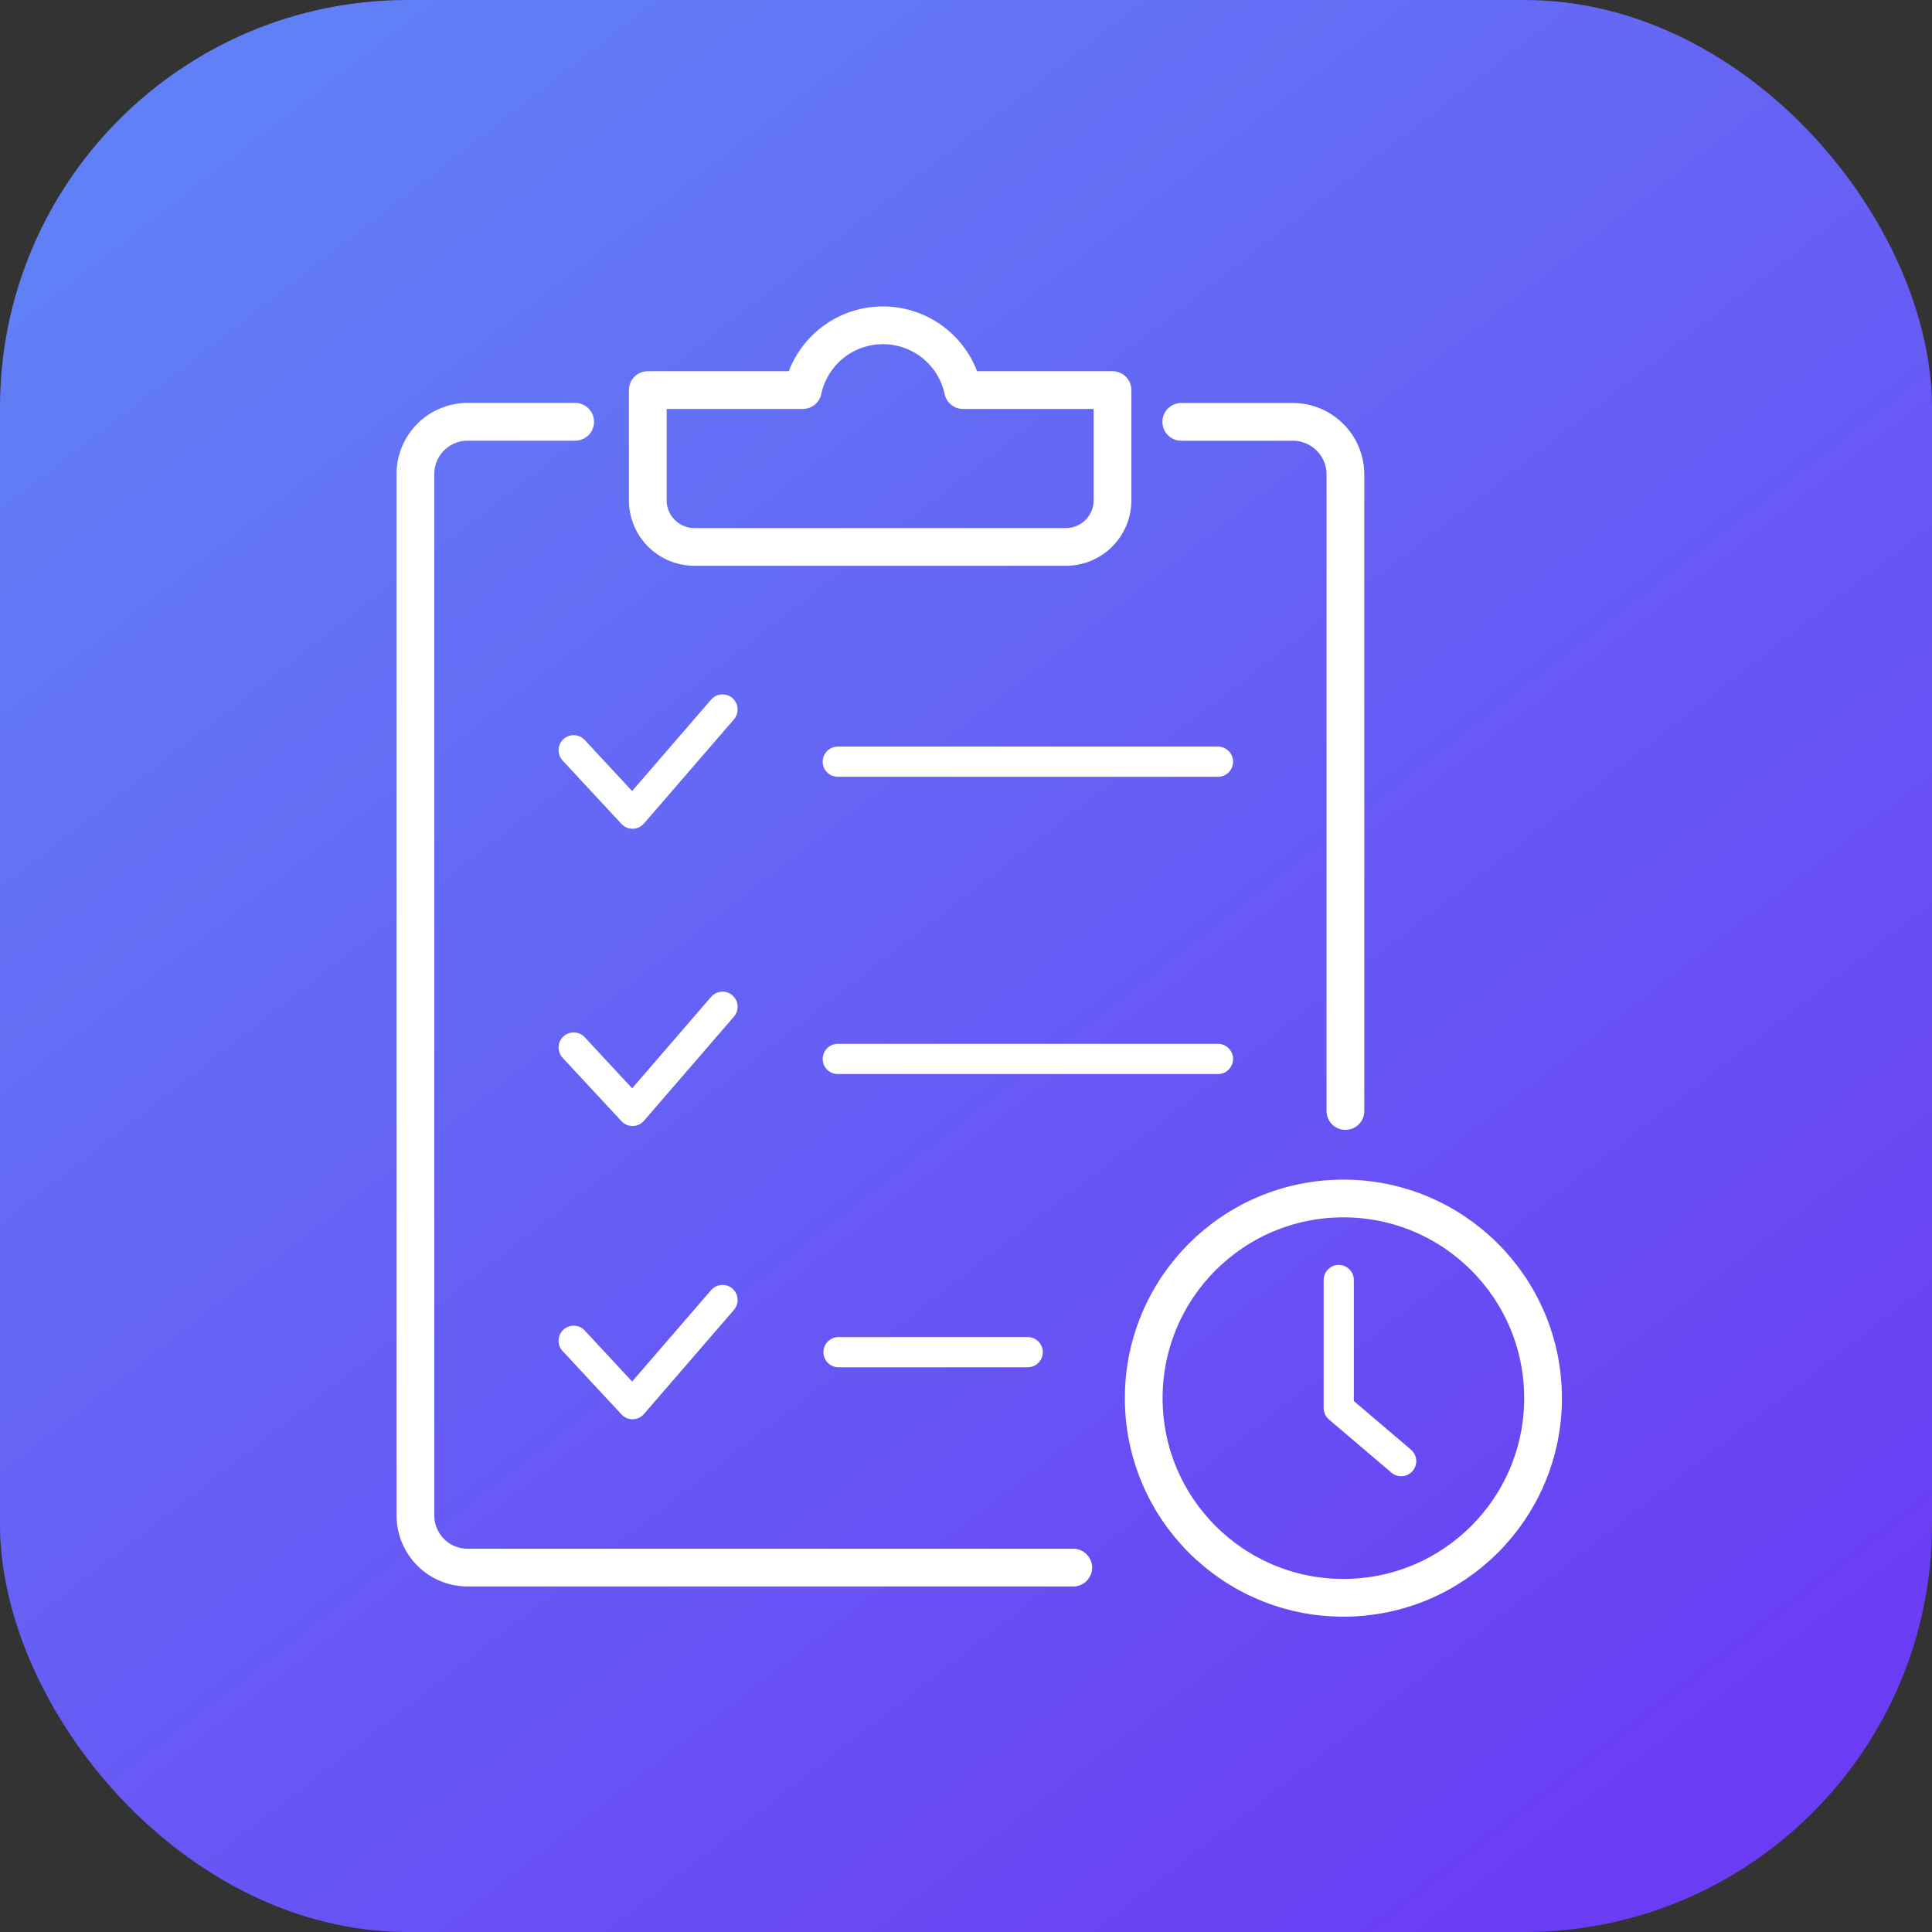
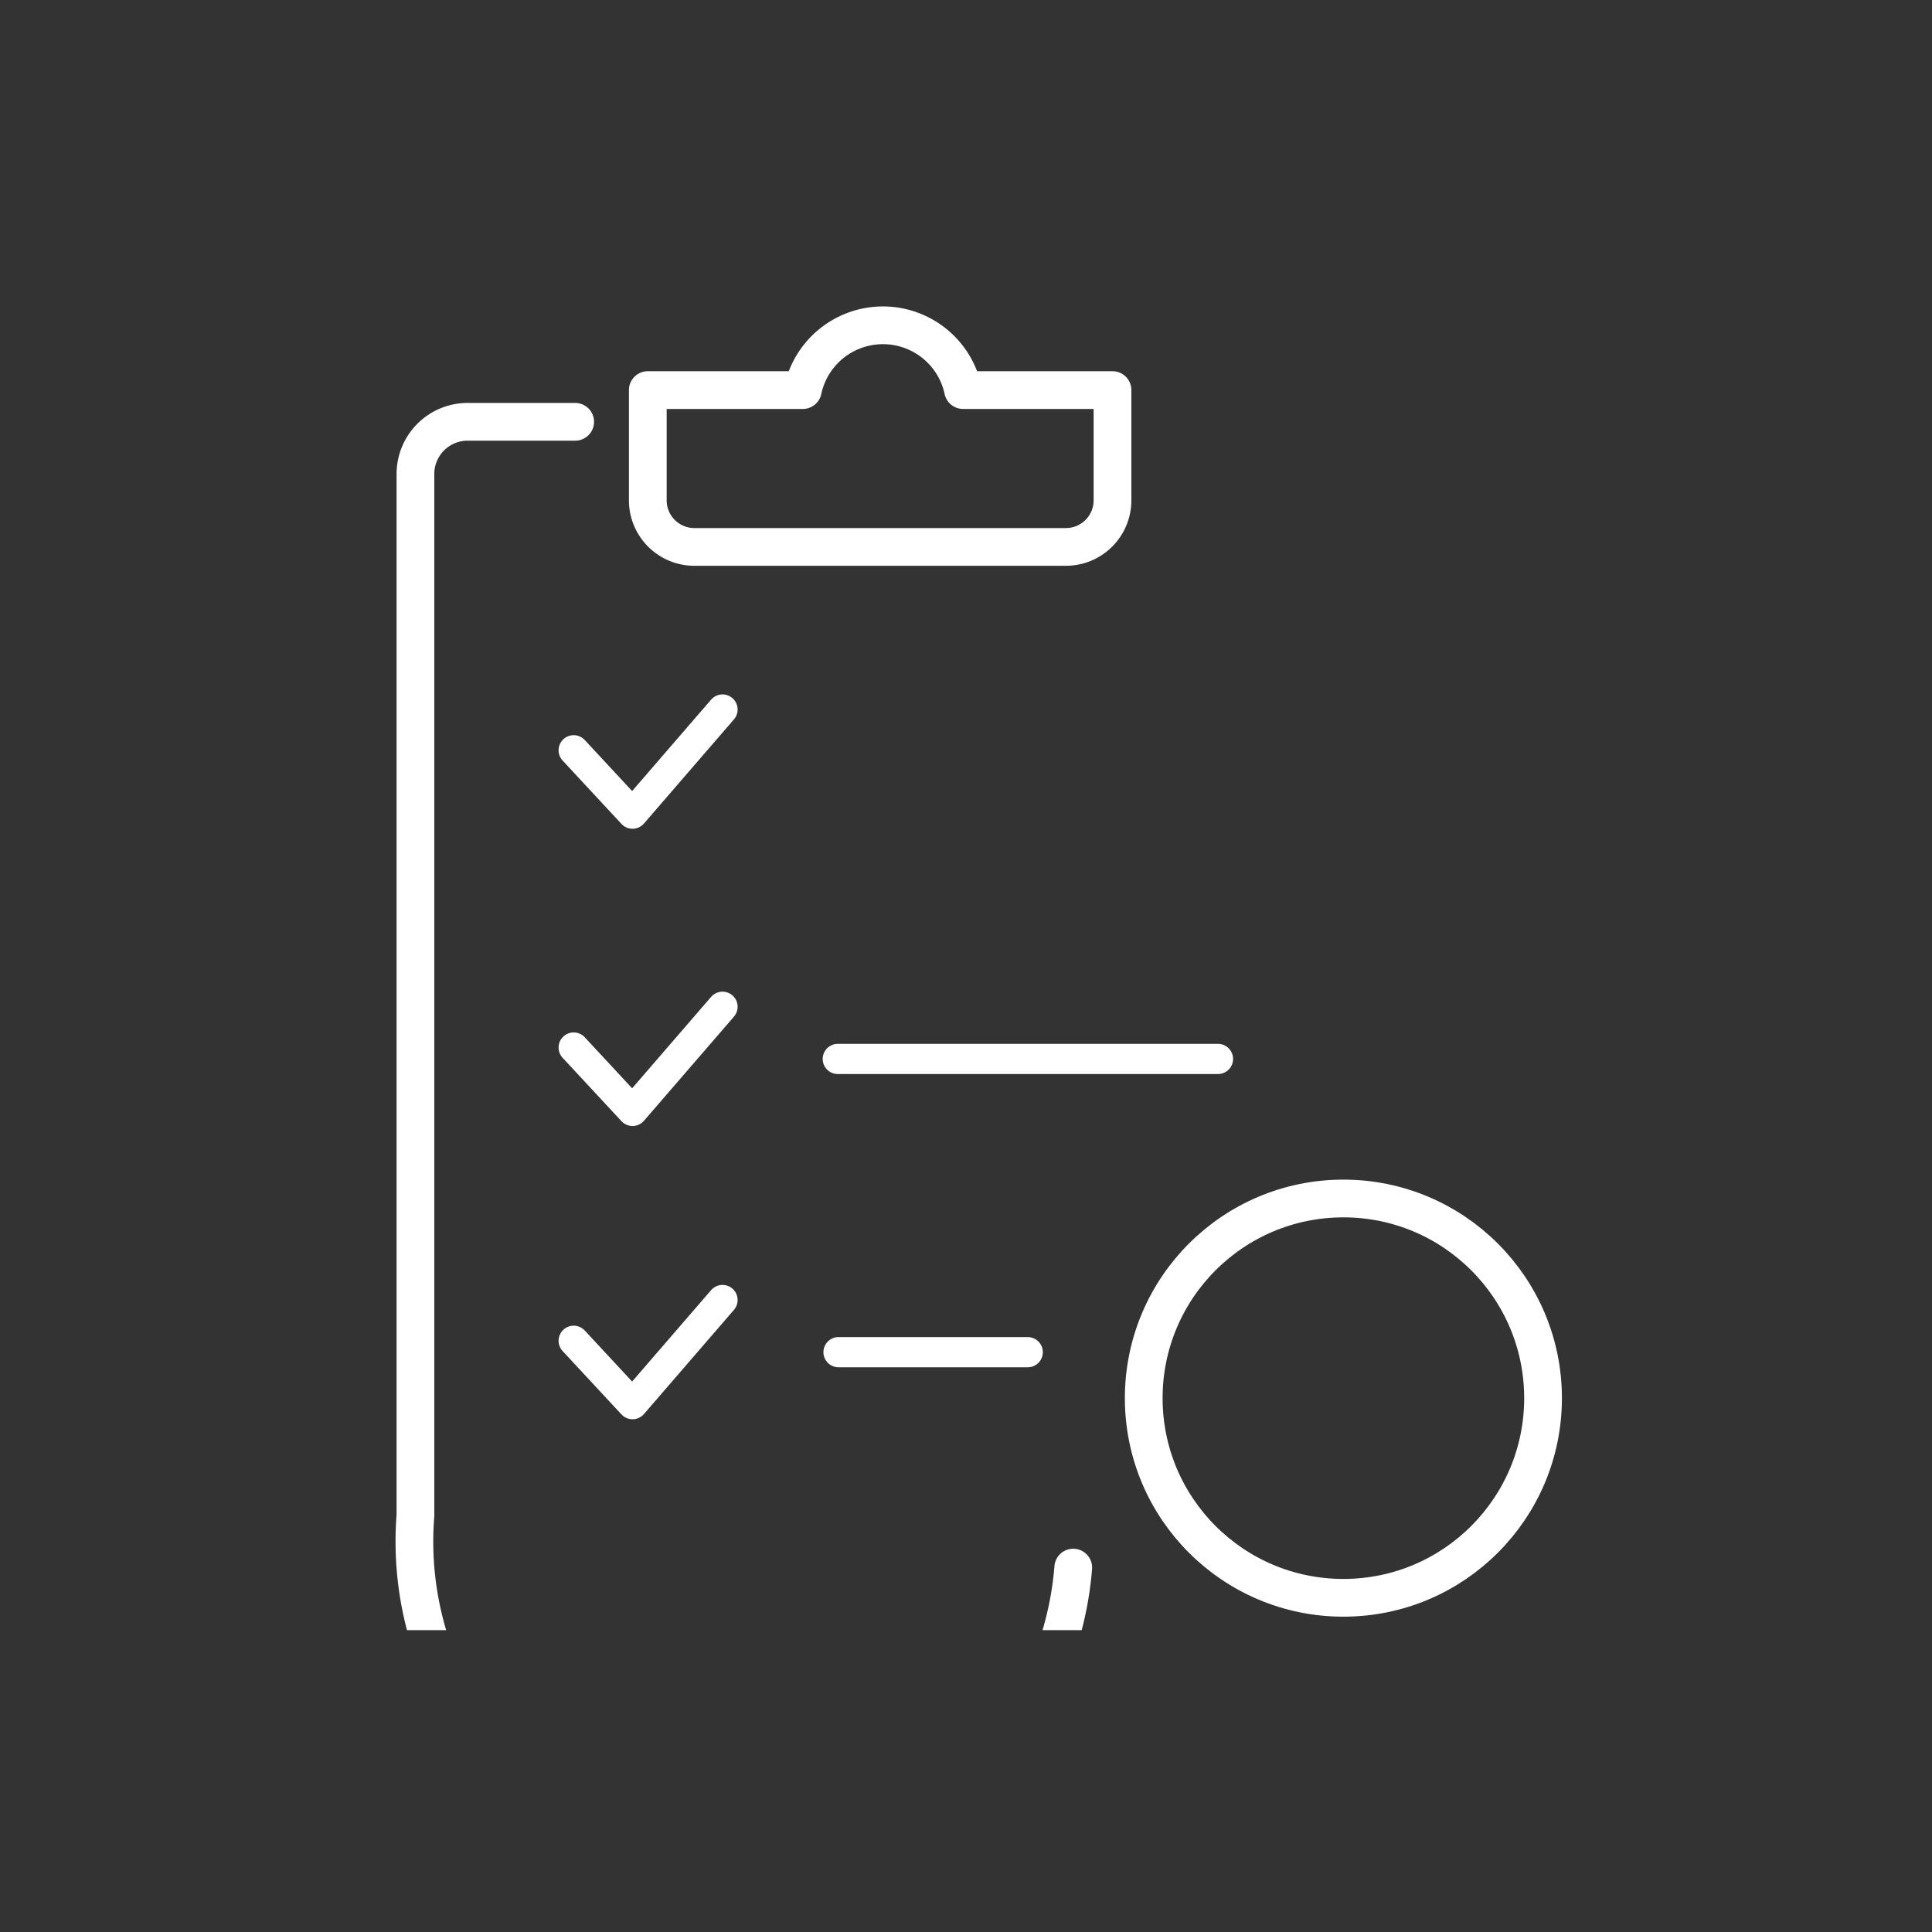
<svg xmlns="http://www.w3.org/2000/svg" width="128" height="128" viewBox="0 0 128 128">
  <rect x="0" y="0" width="128" height="128" fill="#333333" stroke="none" />
  <defs>
    <linearGradient id="linear-gradient" x1="0.152" y1="0.053" x2="0.852" y2="0.956" gradientUnits="objectBoundingBox">
      <stop offset="0" stop-color="#617ff6" />
      <stop offset="1" stop-color="#6b3cf4" />
    </linearGradient>
    <clipPath id="clip-path">
      <rect id="Rectangle_5721" data-name="Rectangle 5721" width="88" height="88" transform="translate(170 348)" fill="#1a6912" />
    </clipPath>
  </defs>
  <g id="Project_Tracker" data-name="Project Tracker" transform="translate(-1220 -506)">
-     <rect id="Rectangle_5592" data-name="Rectangle 5592" width="128" height="128" rx="27" transform="translate(1220 506)" fill="url(#linear-gradient)" />
    <g id="Mask_Group_150" data-name="Mask Group 150" transform="translate(1070 178)" clip-path="url(#clip-path)">
      <g id="Group_29663" data-name="Group 29663" transform="translate(2.987 -3.345)">
-         <path id="Path_5468" data-name="Path 5468" d="M46.581,98.951H6.457A3.457,3.457,0,0,1,3,95.495v-69a3.457,3.457,0,0,1,3.457-3.456h7.125" transform="translate(171.537 336.252)" fill="none" stroke="#fff" stroke-linecap="round" stroke-linejoin="round" stroke-width="2.5" />
-         <path id="Path_5469" data-name="Path 5469" d="M161.9,23.043h7.418a3.486,3.486,0,0,1,3.456,3.514V68.7" transform="translate(63.376 336.252)" fill="none" stroke="#fff" stroke-linecap="round" stroke-linejoin="round" stroke-width="2.5" />
+         <path id="Path_5468" data-name="Path 5468" d="M46.581,98.951A3.457,3.457,0,0,1,3,95.495v-69a3.457,3.457,0,0,1,3.457-3.456h7.125" transform="translate(171.537 336.252)" fill="none" stroke="#fff" stroke-linecap="round" stroke-linejoin="round" stroke-width="2.5" />
        <path id="Path_5470" data-name="Path 5470" d="M81.994,7.295V14.6a3.087,3.087,0,0,1-3.086,3.086H54.292A3.087,3.087,0,0,1,51.206,14.6V7.295H61.477a5.429,5.429,0,0,1,10.617,0Z" transform="translate(138.725 349.894)" fill="none" stroke="#fff" stroke-linecap="round" stroke-linejoin="round" stroke-width="2.5" />
-         <line id="Line_735" data-name="Line 735" x2="25.189" transform="translate(202.518 381.808)" fill="none" stroke="#fff" stroke-linecap="round" stroke-linejoin="round" stroke-width="2" />
        <line id="Line_736" data-name="Line 736" x2="25.189" transform="translate(202.518 401.503)" fill="none" stroke="#fff" stroke-linecap="round" stroke-linejoin="round" stroke-width="2" />
        <path id="Path_5471" data-name="Path 5471" d="M0,0H12.537" transform="translate(202.566 420.93)" fill="none" stroke="#fff" stroke-linecap="round" stroke-width="2" />
        <path id="Path_5472" data-name="Path 5472" d="M42.091,147.117l3.9,4.2,5.962-6.9" transform="translate(142.929 253.629)" fill="none" stroke="#fff" stroke-linecap="round" stroke-linejoin="round" stroke-width="2" />
        <path id="Path_5473" data-name="Path 5473" d="M42.091,147.117l3.9,4.2,5.962-6.9" transform="translate(142.929 233.935)" fill="none" stroke="#fff" stroke-linecap="round" stroke-linejoin="round" stroke-width="2" />
        <path id="Path_5474" data-name="Path 5474" d="M42.091,147.117l3.9,4.2,5.962-6.9" transform="translate(142.929 273.057)" fill="none" stroke="#fff" stroke-linecap="round" stroke-linejoin="round" stroke-width="2" />
        <circle id="Ellipse_1421" data-name="Ellipse 1421" cx="13.228" cy="13.228" r="13.228" transform="translate(222.788 410.748)" fill="none" stroke="#fff" stroke-linecap="round" stroke-linejoin="round" stroke-width="2.5" />
-         <path id="Path_5475" data-name="Path 5475" d="M233.734,116.21v8.481l4.136,3.521" transform="translate(1.974 299.938)" fill="none" stroke="#fff" stroke-linecap="round" stroke-linejoin="round" stroke-width="2" />
      </g>
    </g>
  </g>
</svg>